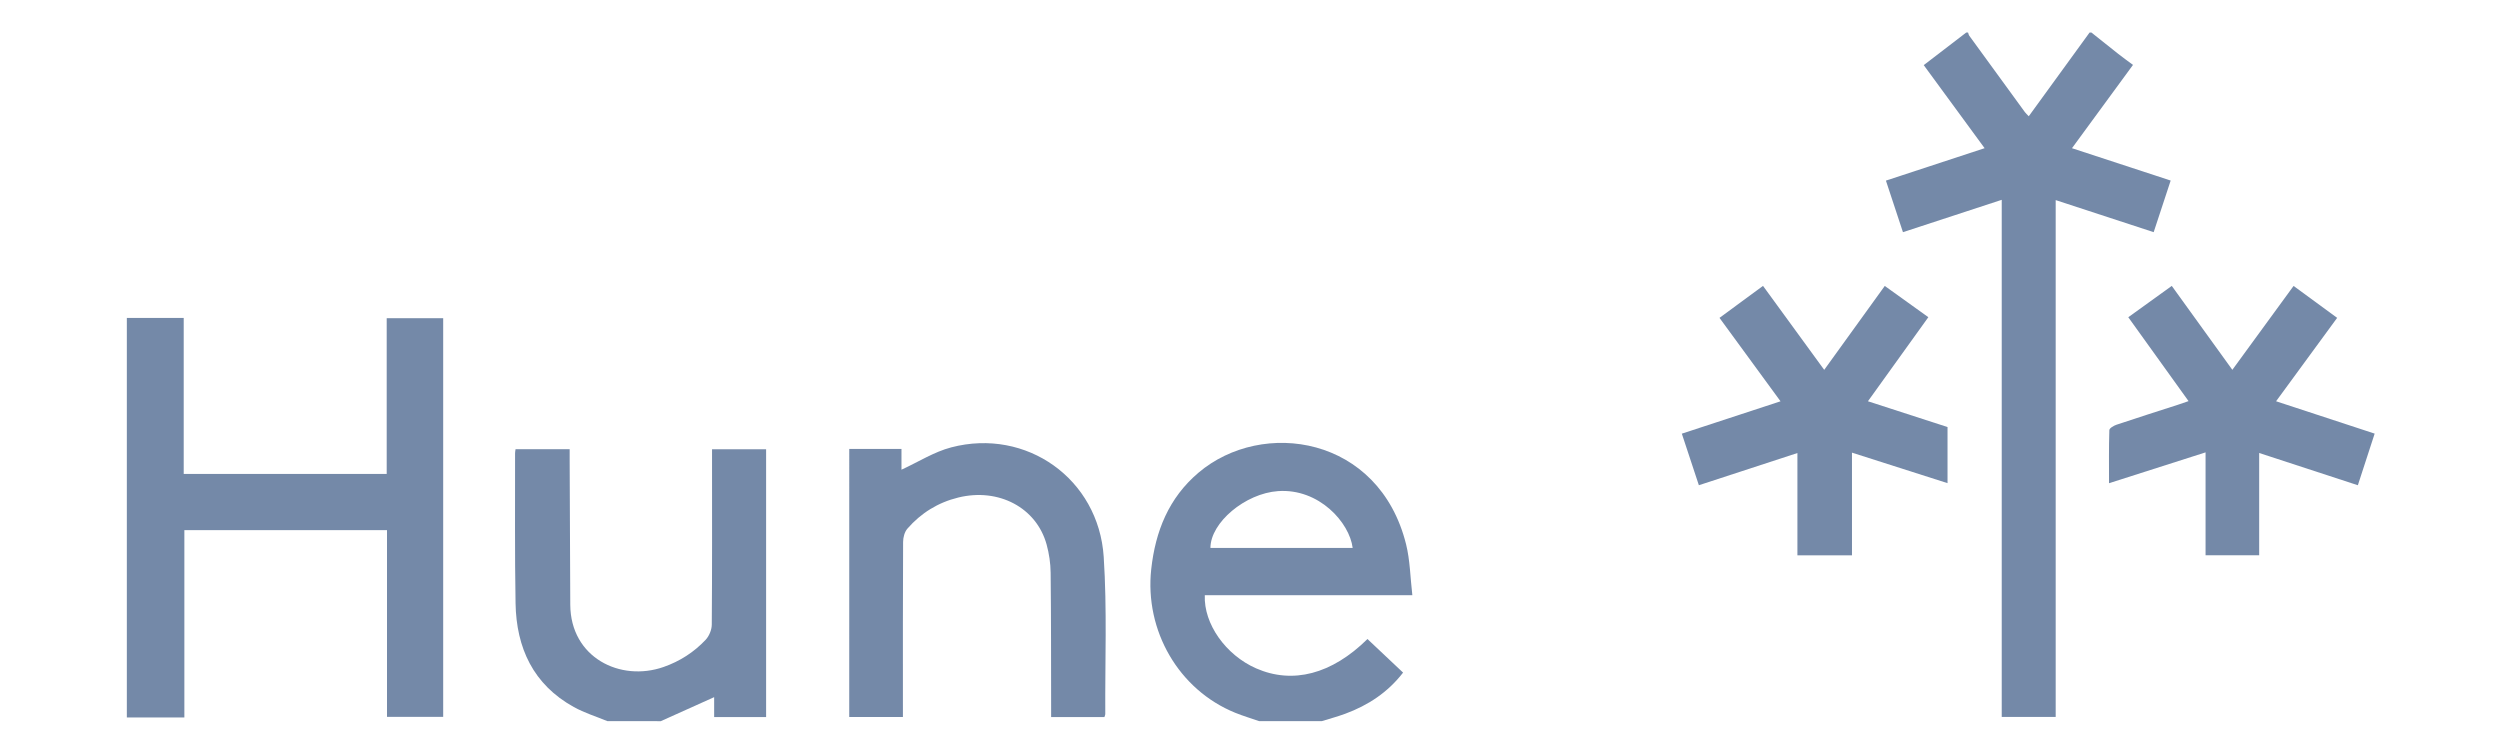
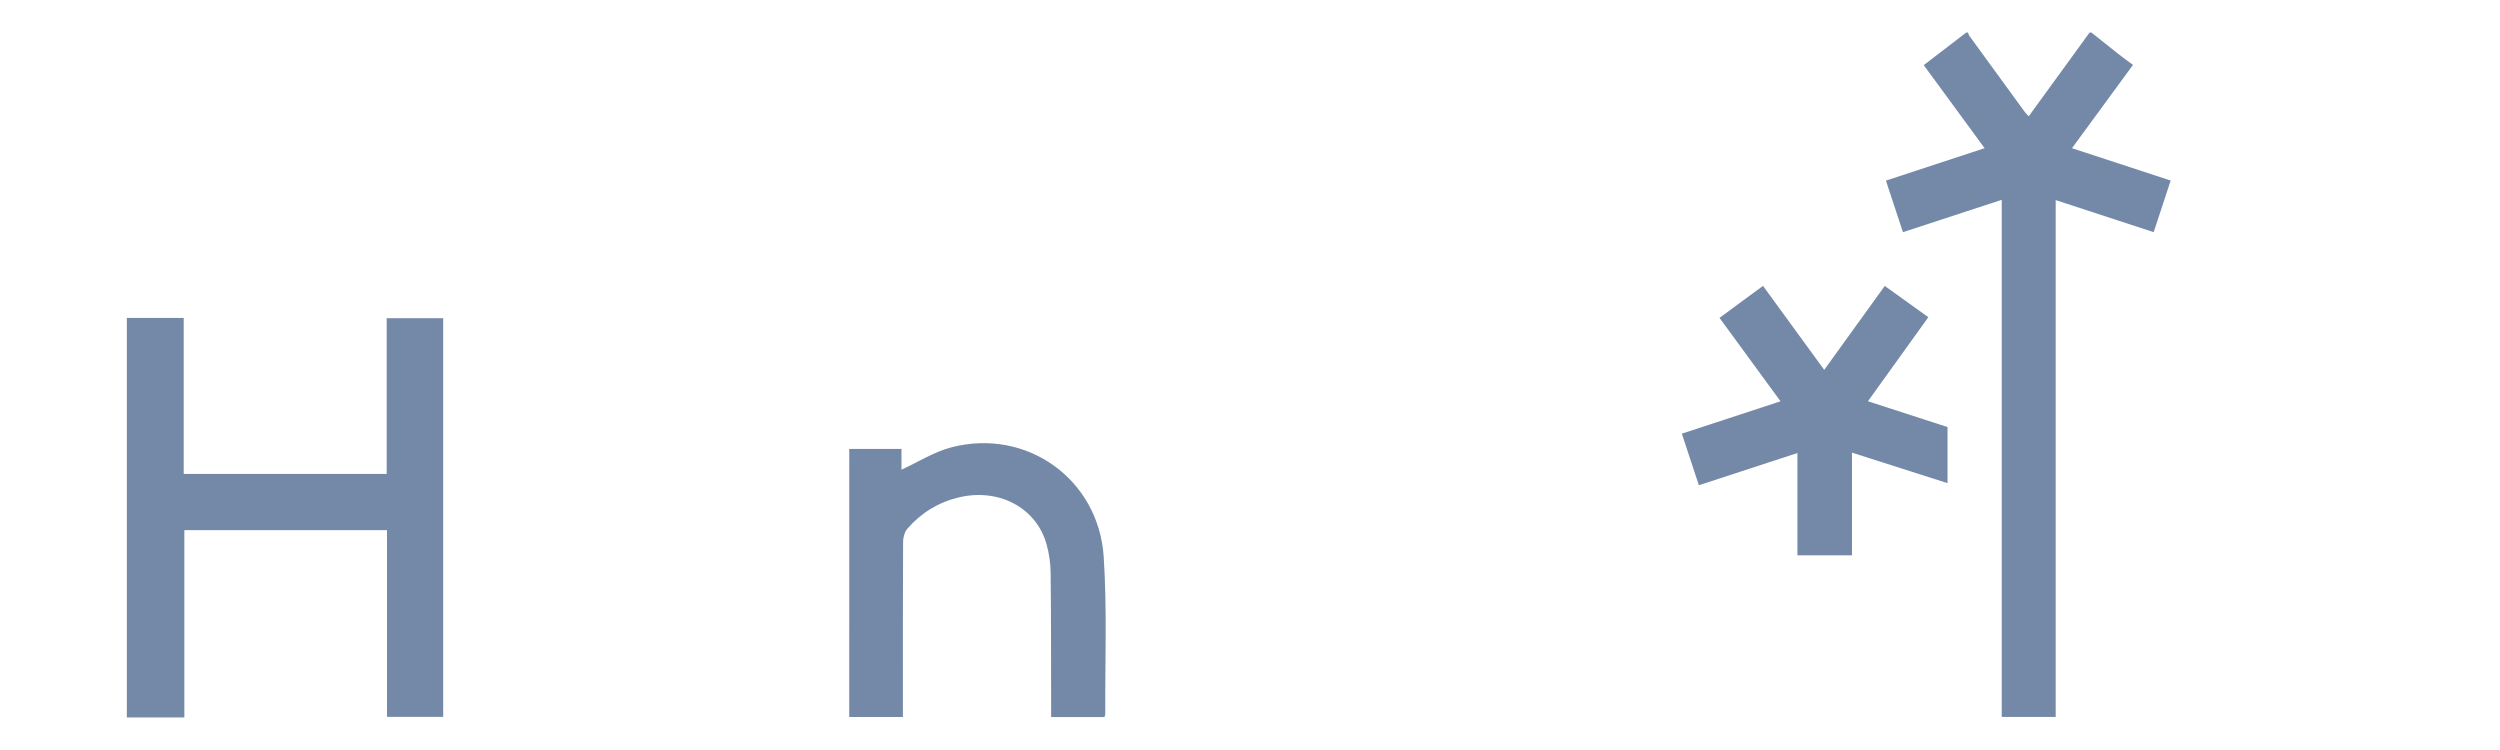
<svg xmlns="http://www.w3.org/2000/svg" version="1.1" id="Capa_1" x="0px" y="0px" width="200px" height="60px" viewBox="0 0 200 60" xml:space="preserve">
  <g>
    <path fill-rule="evenodd" clip-rule="evenodd" fill="#7489A8" d="M10.147,25.434c1.492,0,2.984,0,4.55,0c0,4.167,0,8.301,0,12.478   c5.434,0,10.794,0,16.239,0c0-4.15,0-8.283,0-12.458c1.544,0,3.005,0,4.519,0c0,10.622,0,21.235,0,31.896c-1.478,0-2.957,0-4.495,0   c0-4.981,0-9.931,0-14.94c-5.417,0-10.777,0-16.211,0c0,4.944,0,9.913,0,14.988c-1.581,0-3.092,0-4.602,0   C10.147,46.743,10.147,36.088,10.147,25.434z" />
    <path fill-rule="evenodd" clip-rule="evenodd" fill="#7489A8" d="M167.315,2.603c0.719,0.573,1.434,1.15,2.156,1.717   c0.364,0.286,0.742,0.555,1.169,0.872c-1.628,2.222-3.23,4.409-4.882,6.664c2.659,0.871,5.237,1.716,7.896,2.588   c-0.456,1.385-0.903,2.74-1.36,4.129c-2.63-0.861-5.183-1.696-7.839-2.565c0,13.837,0,27.57,0,41.346c-1.468,0-2.855,0-4.317,0   c0-13.738,0-27.493,0-41.368c-2.668,0.874-5.234,1.714-7.902,2.588c-0.454-1.375-0.896-2.709-1.363-4.125   c2.646-0.87,5.242-1.722,7.896-2.594c-1.646-2.247-3.253-4.439-4.87-6.645c1.156-0.887,2.278-1.747,3.399-2.607   c0.049,0,0.099,0,0.147,0c0.032,0.087,0.047,0.187,0.1,0.259c1.479,2.038,2.961,4.073,4.446,6.106   c0.077,0.106,0.18,0.194,0.31,0.332c1.652-2.274,3.26-4.486,4.866-6.698C167.217,2.603,167.267,2.603,167.315,2.603z" />
-     <path fill-rule="evenodd" clip-rule="evenodd" fill="#7489A8" d="M100.736,57.692c-0.641-0.222-1.293-0.416-1.921-0.671   c-4.518-1.837-7.253-6.57-6.717-11.484c0.333-3.044,1.404-5.705,3.78-7.721c5.115-4.34,14.453-2.945,16.609,5.729   c0.318,1.282,0.333,2.642,0.5,4.069c-5.688,0-11.147,0-16.603,0c-0.097,2.295,1.678,4.789,4.104,5.854   c2.923,1.283,6.053,0.475,8.909-2.346c0.934,0.88,1.869,1.763,2.849,2.686c-1.226,1.587-2.799,2.616-4.622,3.29   c-0.616,0.228-1.253,0.397-1.881,0.594C104.075,57.692,102.405,57.692,100.736,57.692z M108.213,43.833   c-0.25-2.025-2.684-4.775-5.972-4.544c-2.623,0.185-5.401,2.514-5.407,4.544C100.625,43.833,104.417,43.833,108.213,43.833z" />
-     <path fill-rule="evenodd" clip-rule="evenodd" fill="#7489A8" d="M48.592,57.692c-0.899-0.372-1.843-0.663-2.689-1.132   c-3.244-1.797-4.596-4.725-4.658-8.296c-0.07-4-0.032-8.001-0.039-12.002c0-0.095,0.021-0.188,0.038-0.325c1.425,0,2.835,0,4.329,0   c0,0.305-0.001,0.594,0,0.883c0.016,3.854,0.026,7.706,0.049,11.559c0.024,4.227,4.002,6.191,7.464,4.979   c1.3-0.455,2.431-1.181,3.365-2.174c0.281-0.3,0.488-0.8,0.491-1.21c0.035-4.369,0.021-8.738,0.021-13.107c0-0.292,0-0.583,0-0.925   c1.457,0,2.868,0,4.326,0c0,7.132,0,14.263,0,21.425c-1.38,0-2.723,0-4.157,0c0-0.574,0-1.143,0-1.595   c-1.448,0.651-2.858,1.286-4.268,1.921C51.44,57.692,50.016,57.692,48.592,57.692z" />
    <path fill-rule="evenodd" clip-rule="evenodd" fill="#7489A8" d="M67.94,35.914c1.397,0,2.742,0,4.178,0c0,0.614,0,1.209,0,1.661   c1.343-0.615,2.605-1.426,3.985-1.787c6.001-1.571,11.787,2.519,12.194,8.764c0.273,4.179,0.102,8.387,0.125,12.582   c0,0.068-0.041,0.138-0.07,0.233c-1.39,0-2.78,0-4.262,0c0-0.28,0-0.541,0-0.801c-0.008-3.583,0.001-7.165-0.039-10.748   c-0.008-0.752-0.121-1.523-0.32-2.25c-0.813-2.963-3.847-4.556-7.066-3.767c-1.626,0.398-2.984,1.242-4.074,2.492   c-0.226,0.259-0.341,0.699-0.343,1.057c-0.023,4.368-0.015,8.736-0.015,13.104c0,0.289,0,0.579,0,0.905c-1.465,0-2.854,0-4.294,0   C67.94,50.232,67.94,43.108,67.94,35.914z" />
    <path fill-rule="evenodd" clip-rule="evenodd" fill="#7489A8" d="M148.159,44.424c-1.514,0-2.904,0-4.366,0c0-2.7,0-5.365,0-8.182   c-2.671,0.873-5.234,1.71-7.884,2.576c-0.454-1.373-0.896-2.708-1.363-4.125c2.633-0.863,5.207-1.707,7.896-2.589   c-1.632-2.23-3.229-4.416-4.882-6.675c1.149-0.845,2.288-1.682,3.481-2.559c1.626,2.231,3.227,4.427,4.896,6.718   c1.617-2.242,3.203-4.438,4.845-6.713c1.161,0.833,2.302,1.652,3.485,2.501c-1.621,2.256-3.203,4.457-4.832,6.725   c2.184,0.707,4.271,1.383,6.367,2.063c0,1.483,0,2.927,0,4.488c-2.547-0.813-5.048-1.612-7.644-2.441   C148.159,38.979,148.159,41.664,148.159,44.424z" />
-     <path fill-rule="evenodd" clip-rule="evenodd" fill="#7489A8" d="M180.734,36.238c0,2.809,0,5.475,0,8.181   c-1.451,0-2.836,0-4.289,0c0-2.715,0-5.403,0-8.229c-2.601,0.83-5.102,1.629-7.723,2.467c0-1.477-0.019-2.864,0.026-4.249   c0.005-0.152,0.351-0.354,0.573-0.43c1.625-0.545,3.26-1.063,4.892-1.59c0.252-0.082,0.502-0.171,0.871-0.298   c-1.624-2.26-3.203-4.458-4.821-6.711c1.162-0.838,2.288-1.649,3.479-2.507c1.609,2.231,3.198,4.432,4.846,6.714   c1.641-2.247,3.248-4.449,4.898-6.71c1.156,0.846,2.278,1.667,3.486,2.552c-1.614,2.206-3.214,4.389-4.886,6.673   c2.649,0.87,5.217,1.712,7.887,2.588c-0.445,1.368-0.88,2.702-1.345,4.13C186.022,37.967,183.455,37.128,180.734,36.238z" />
  </g>
</svg>